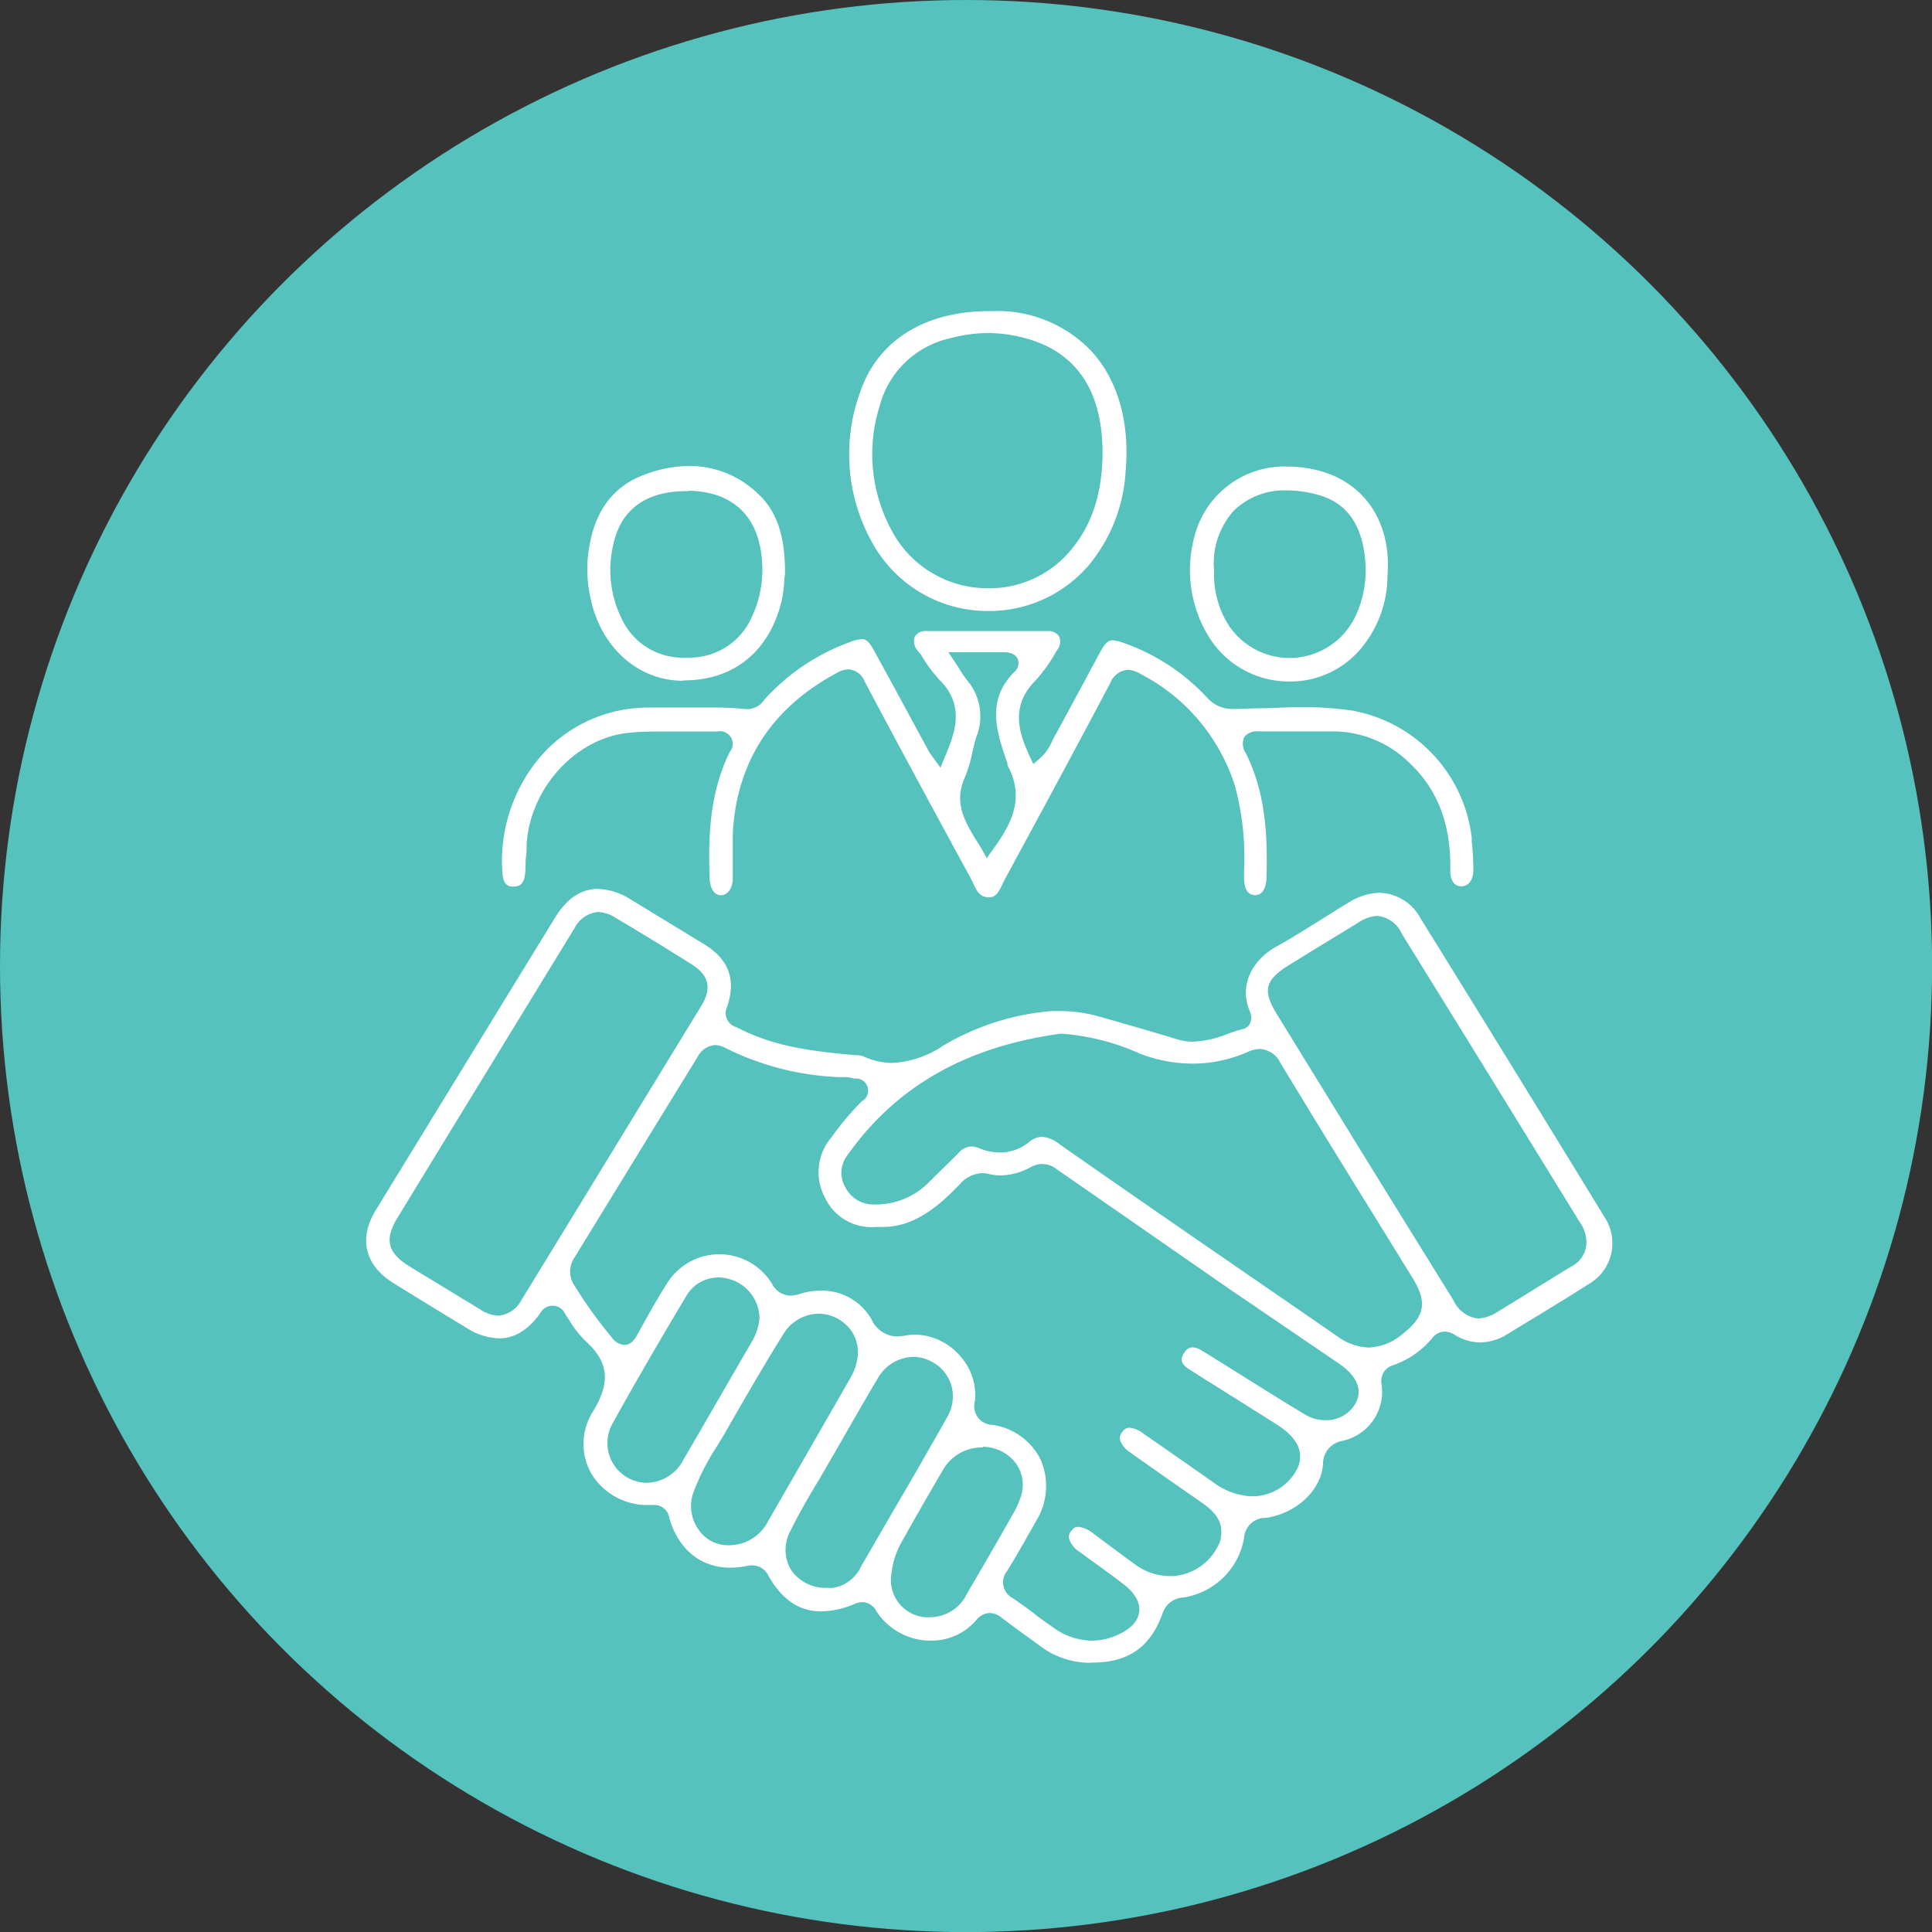
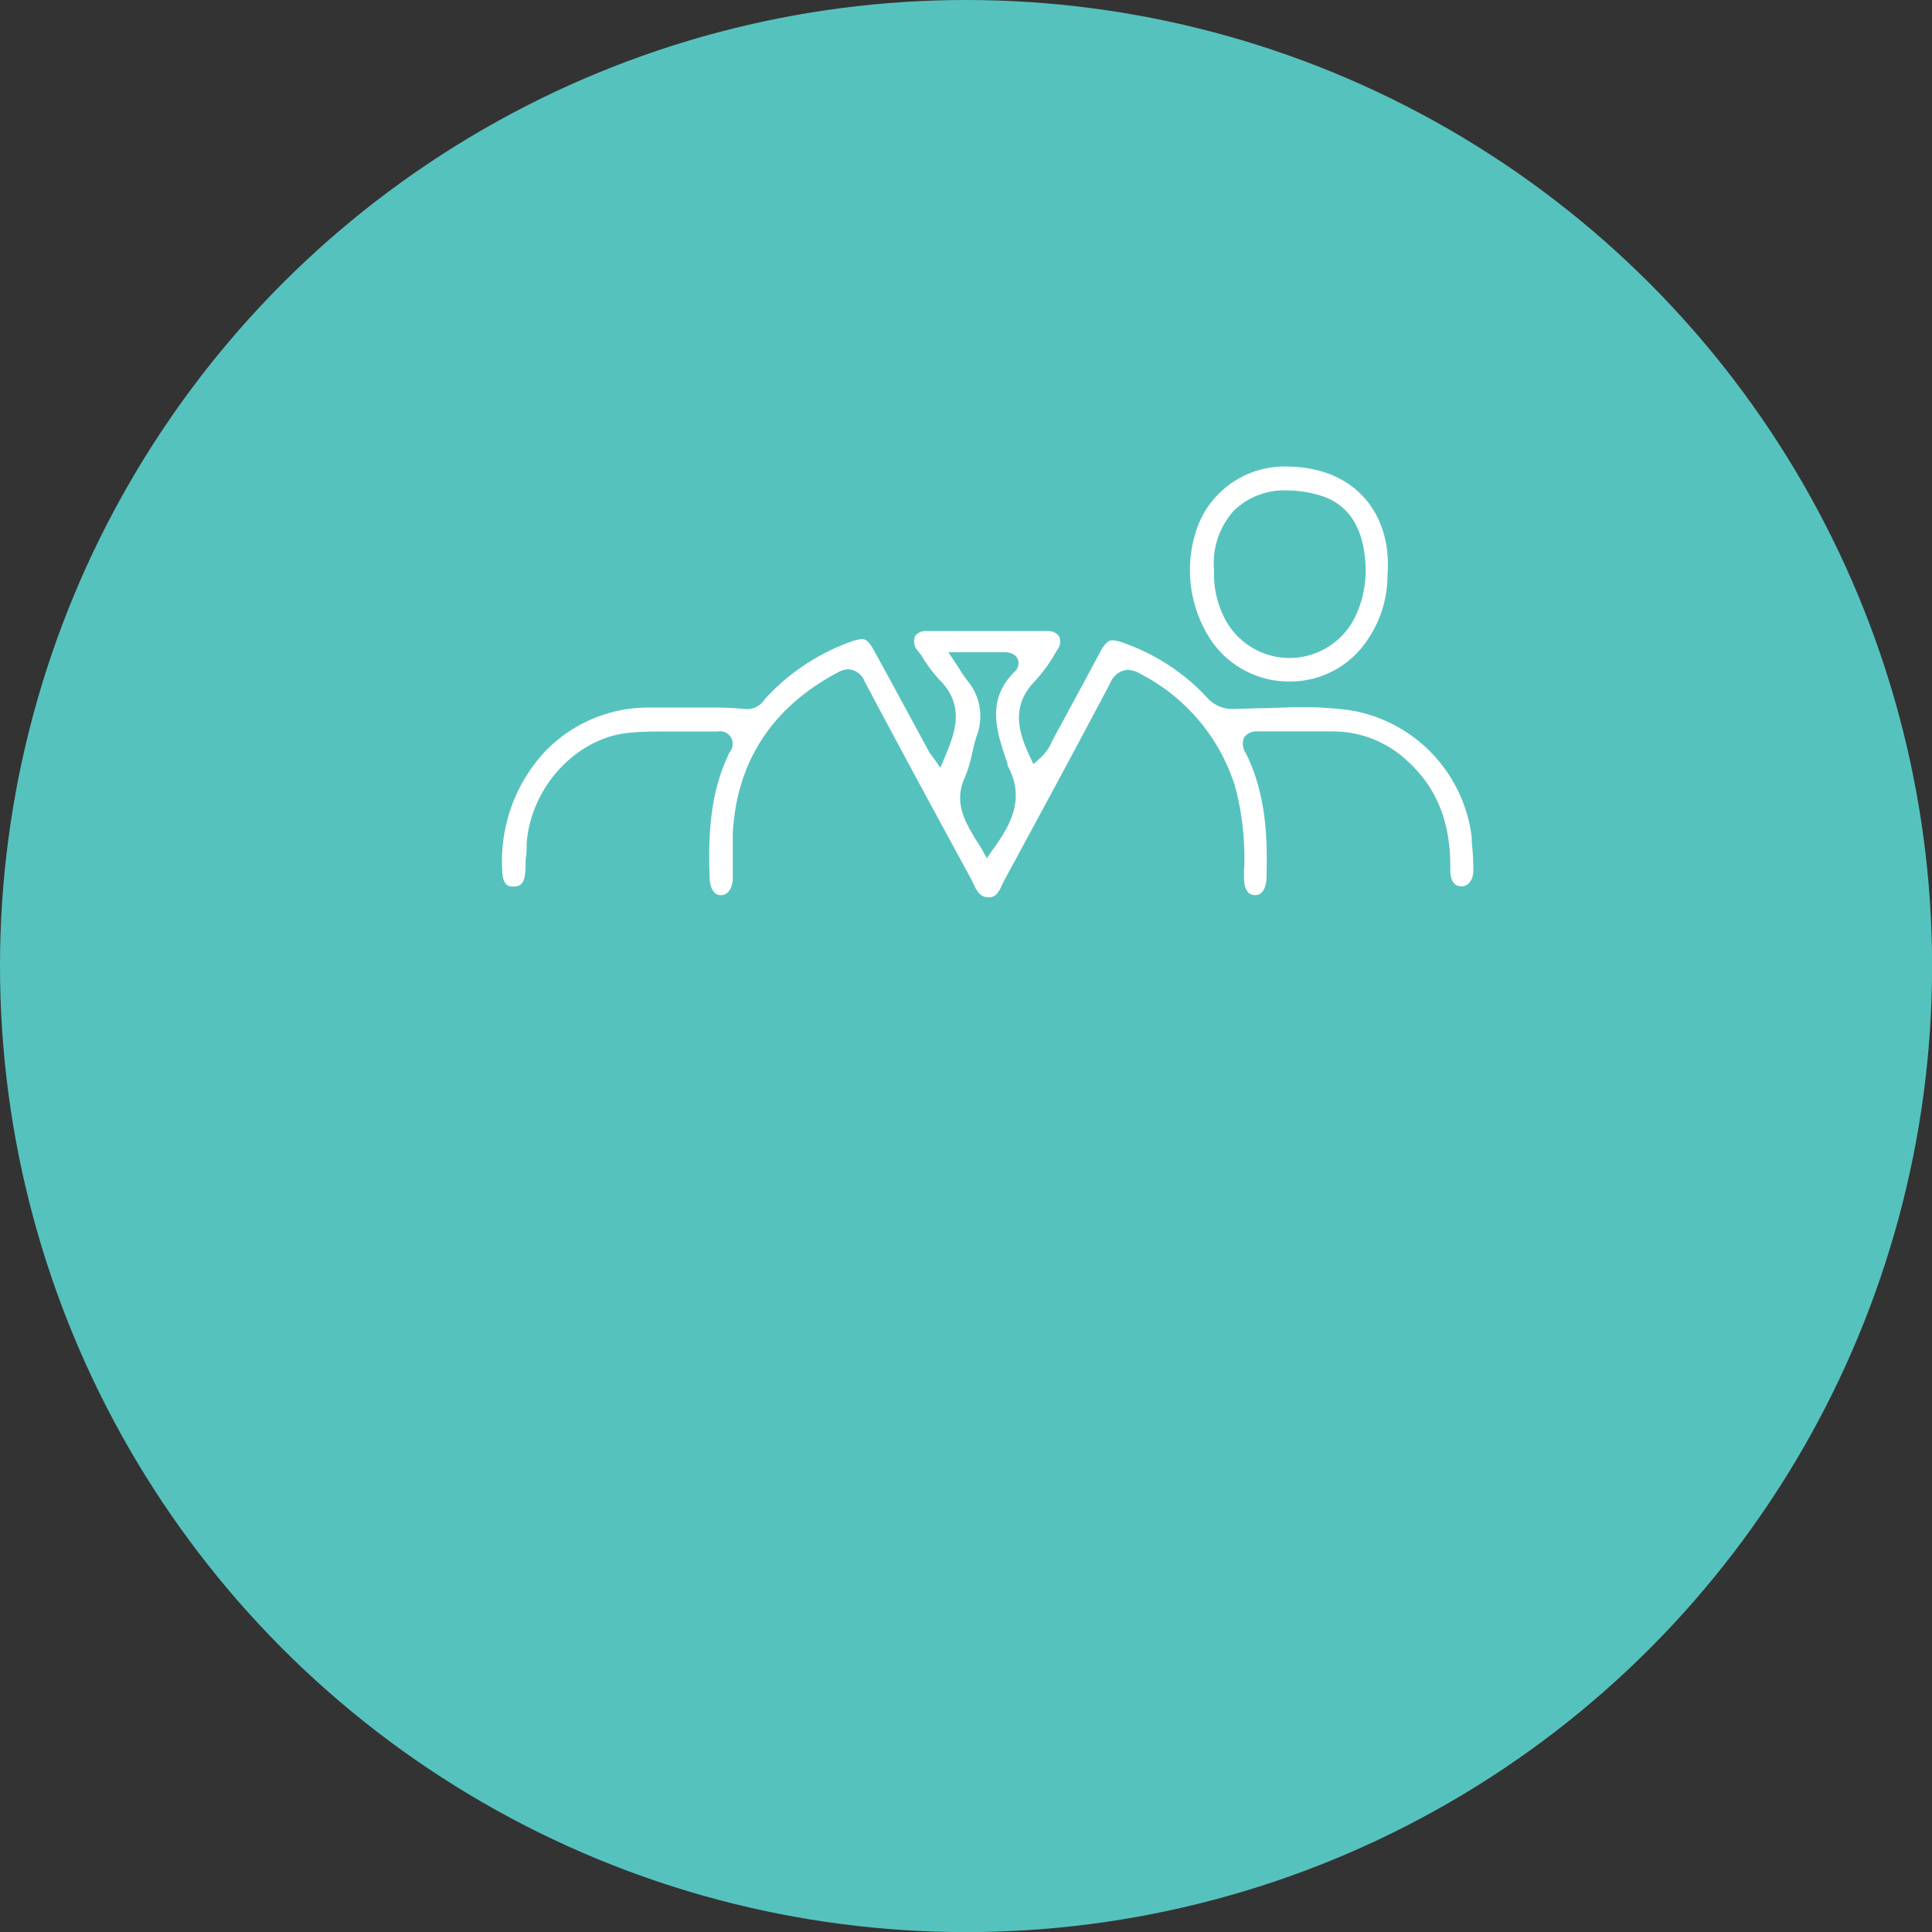
<svg xmlns="http://www.w3.org/2000/svg" viewBox="0 0 193.53 193.53">
  <rect x="0" y="0" width="193.53" height="193.53" fill="#333333" stroke="none" />
  <defs>
    <style>.cls-1{fill:#56c2be;}.cls-2{fill:#fff;stroke:#fff;stroke-miterlimit:10;stroke-width:0.25px;}</style>
  </defs>
  <g id="Слой_2" data-name="Слой 2">
    <g id="Layer_1" data-name="Layer 1">
      <circle class="cls-1" cx="96.77" cy="96.77" r="96.77" />
-       <path class="cls-2" d="M109.08,166.44a8.21,8.21,0,0,1-4.92-1.74l-.3-.22c-1.16-.83-2.32-1.67-3.45-2.54a2.1,2.1,0,0,0-1.27-.49,1.91,1.91,0,0,0-1.45.77,5.79,5.79,0,0,1-4.43,2,6.38,6.38,0,0,1-5.35-2.86,1.76,1.76,0,0,0-1.49-1,2.24,2.24,0,0,0-.91.21,8.64,8.64,0,0,1-3.24.72c-2.16,0-3.85-1.15-5.19-3.51a1.9,1.9,0,0,0-1.7-1.1,3.36,3.36,0,0,0-.65.07,8.61,8.61,0,0,1-1.56.16c-2.92,0-5.1-1.78-6-4.87a1.64,1.64,0,0,0-1.73-1.41H65a6.38,6.38,0,0,1-5.69-3.14,5.9,5.9,0,0,1,.22-6.07c1.8-3,1.56-5.06-.81-7.2a10.09,10.09,0,0,1-1.57-2c-.13-.21-.27-.42-.41-.63A1.51,1.51,0,0,0,54,131.5c-1.2,1.64-2.51,2.44-4,2.44a6.24,6.24,0,0,1-3.15-1c-2.46-1.49-4.92-3-7.36-4.51-2.81-1.74-3.45-4.33-1.76-7.11q9-14.7,18-29.37c1.13-1.84,2.53-2.78,4.14-2.78a6.28,6.28,0,0,1,3.18,1c2.46,1.49,4.92,3,7.37,4.49s3.21,3.43,2.3,6.15a1.58,1.58,0,0,0,1,2.2l.19.09c3.67,1.89,7.52,2.35,11.8,2.72h.12a2.52,2.52,0,0,1,.57.09,7,7,0,0,0,3,.69,10.08,10.08,0,0,0,5.13-1.74,25.14,25.14,0,0,1,10.88-3.46c.31,0,.62,0,.92,0a15,15,0,0,1,4.09.65c2.38.68,4.93,1.4,7.46,2.18a5.64,5.64,0,0,0,1.63.24,10.34,10.34,0,0,0,3.46-.77c.53-.19,1-.36,1.53-.49a1.22,1.22,0,0,0,.83-.63,1.74,1.74,0,0,0-.07-1.45c-1.06-2.7.58-5.07,2.67-6.21,1.54-.84,3-1.79,4.5-2.71.92-.58,1.85-1.17,2.78-1.73a5.88,5.88,0,0,1,3-.92,4.68,4.68,0,0,1,4,2.53c6.06,9.77,12.26,19.84,18.42,29.91a4.6,4.6,0,0,1-1.57,6.53c-1.88,1.2-3.81,2.38-5.69,3.52l-2.38,1.45a5.24,5.24,0,0,1-2.72.85,4.77,4.77,0,0,1-2.44-.72,2.18,2.18,0,0,0-1.12-.37,1.8,1.8,0,0,0-1.39.76,8.71,8.71,0,0,1-3.8,2.61,1.77,1.77,0,0,0-1.26,2,4.91,4.91,0,0,1-3.86,5.59,2.45,2.45,0,0,0-2,2.46c-.18,2.52-2.58,4.78-5.57,5.24A2.26,2.26,0,0,0,124.5,154a7.14,7.14,0,0,1-6,5.9,2.41,2.41,0,0,0-2.13,1.59c-1.21,3.41-3.36,4.93-7,4.93ZM91.6,133.81a6,6,0,0,1,4.46,2.08,5.7,5.7,0,0,1,1.48,4.42,2,2,0,0,0,1.92,2.55,6.28,6.28,0,0,1,4.69,3.45,6.53,6.53,0,0,1-.48,6l-.56,1c-.76,1.33-1.53,2.7-2.34,4a1.91,1.91,0,0,0,.62,2.89c.73.51,1.45,1,2.17,1.57s1.22.9,1.83,1.33a6.83,6.83,0,0,0,4,1.37,6.39,6.39,0,0,0,2.62-.59c1.7-.76,2.15-1.73,2.23-2.41s-.13-1.72-1.57-2.84c-.93-.72-1.89-1.42-2.82-2.09l-1.65-1.2a2.27,2.27,0,0,1-1-1.28.77.77,0,0,1,.19-.61c.25-.34.45-.38.62-.38a2.71,2.71,0,0,1,1.45.66c1,.74,2,1.48,3,2.23l1.18.86A6,6,0,0,0,117.2,158l.43,0a5.6,5.6,0,0,0,4.72-3.61c.57-2.26-1-3.36-2.17-4.16l-.15-.11c-2.24-1.56-4.49-3.13-6.72-4.71a2.3,2.3,0,0,1-1-1.22.77.77,0,0,1,.2-.65.73.73,0,0,1,.63-.4,2.51,2.51,0,0,1,1.31.56c2.31,1.6,4.77,3.31,7.17,5a7,7,0,0,0,3.09,1.25,4.17,4.17,0,0,0,.71.06,5.16,5.16,0,0,0,4.74-3.05c.81-2.2-1-3.65-2.46-4.54l-5-3.15-.89-.56c-.9-.56-1.8-1.12-2.69-1.7s-.63-1.05-.39-1.44.54-.48.71-.48a1.58,1.58,0,0,1,.76.24c.32.18.62.37.93.56l2.84,1.77c2.18,1.37,4.44,2.79,6.69,4.14a4.05,4.05,0,0,0,2.11.59,3.51,3.51,0,0,0,3.08-1.67c.58-1,.77-2.56-1.65-4.23L123.2,129q-8.65-6-17.3-12a2.43,2.43,0,0,0-2.67-.22,6.44,6.44,0,0,1-3,.84,4.53,4.53,0,0,1-1-.11,3.64,3.64,0,0,0-.89-.12A3.27,3.27,0,0,0,96,118.6c-2.1,2.17-4.48,4.18-7.55,4.18h-.76a5,5,0,0,1-4.94-2.87,5.25,5.25,0,0,1,.64-5.91,28.5,28.5,0,0,1,2.91-3.48.65.65,0,0,1,.12-.11,1.34,1.34,0,0,0-.7-2.5.86.86,0,0,1-.17,0,3.08,3.08,0,0,0-1-.14h-.5A27.69,27.69,0,0,1,73,105a.47.47,0,0,0-.15-.06,2.48,2.48,0,0,0-1.24-.38,2.3,2.3,0,0,0-1.86,1.29C66,111.92,62,118.48,57.46,125.87a2.59,2.59,0,0,0,0,3,44.51,44.51,0,0,0,3.7,5.15,1.86,1.86,0,0,0,1.37.83c.82,0,1.26-.79,1.42-1.09.94-1.71,1.87-3.38,2.89-5a6.05,6.05,0,0,1,10.4-.07,2.25,2.25,0,0,0,1.91,1.22,3.56,3.56,0,0,0,1.08-.2,6.55,6.55,0,0,1,2-.3,5.58,5.58,0,0,1,4.95,2.79A3,3,0,0,0,89.79,134a5.27,5.27,0,0,0,.91-.09A5.47,5.47,0,0,1,91.6,133.81Zm6.73,11.06a4.58,4.58,0,0,0-4,2.34l-.71,1.22c-1.12,1.93-2.28,3.93-3.38,5.92a8.38,8.38,0,0,0-1.07,3.27,3.86,3.86,0,0,0,3.48,4.5,4.26,4.26,0,0,0,.61,0,4.21,4.21,0,0,0,3.7-2.4q2.3-3.91,4.54-7.86a9.24,9.24,0,0,0,.91-2,3.84,3.84,0,0,0-.57-3.39,4.35,4.35,0,0,0-3.5-1.67h0ZM83,159.22A3.82,3.82,0,0,0,86.35,157l3.19-5.51L91,149c1.32-2.29,2.68-4.65,4-7a4.25,4.25,0,0,0,.41-3.3,4.1,4.1,0,0,0-2.08-2.44,4,4,0,0,0-1.87-.47,4.35,4.35,0,0,0-3.69,2.3c-1.3,2.18-2.57,4.41-3.81,6.57L83,146.32l-1.06,1.83c-1,1.65-2,3.36-2.85,5.1a4.07,4.07,0,0,0,0,4,4.27,4.27,0,0,0,3.72,1.93H83ZM82,131.47a4.32,4.32,0,0,0-3.67,2.16c-1.94,3.1-3.79,6.32-5.58,9.43l-.19.34c-.28.48-.57.95-.86,1.43a23.41,23.41,0,0,0-2.39,4.71,4.21,4.21,0,0,0,.58,3.78,3.67,3.67,0,0,0,2.93,1.59,4.52,4.52,0,0,0,4.26-2.52l.66-1.15q3.8-6.6,7.59-13.21c1.28-2.25.85-4.61-1.07-5.87A4.11,4.11,0,0,0,82,131.47ZM72,127.84a3.84,3.84,0,0,0-3.37,1.93c-2.39,4-4.93,8.34-7.38,12.76a4.11,4.11,0,0,0,3.59,6.13,4.35,4.35,0,0,0,3.75-2.42c1.58-2.69,3.13-5.39,4.69-8.09l2.2-3.79a5.64,5.64,0,0,0,.72-2.29V132a4.24,4.24,0,0,0-2.9-3.93A4.19,4.19,0,0,0,72,127.84ZM104.4,114a3,3,0,0,1,1.59.67c8,5.6,16.23,11.25,24.16,16.71l3.68,2.54a5.78,5.78,0,0,0,3.28,1.19,5.63,5.63,0,0,0,3.48-1.4c2.25-1.74,2.54-3.27,1.07-5.67l-3.83-6.21c-3.11-5-6.32-10.24-9.44-15.38a2.56,2.56,0,0,0-2.16-1.5,3.12,3.12,0,0,0-1.25.29,13.65,13.65,0,0,1-5.47,1.18,14.54,14.54,0,0,1-5.29-1,23.46,23.46,0,0,0-7.87-2h-.13c-9.51,1.31-16.51,5.29-21.41,12.19a3,3,0,0,0-.22,3.42,3.28,3.28,0,0,0,3,1.75,7.59,7.59,0,0,0,5.38-2.1c1-1,2.11-2.05,3.14-3.1a1.67,1.67,0,0,1,1.21-.61,2,2,0,0,1,.7.16,5.73,5.73,0,0,0,2.14.44,4.71,4.71,0,0,0,3-1.07A2,2,0,0,1,104.4,114ZM138,91.62a3.92,3.92,0,0,0-2.06.73c-2.3,1.4-4.6,2.8-6.89,4.22-2.49,1.56-2.75,2.66-1.22,5.14l9,14.63q4.33,7,8.67,14a3.21,3.21,0,0,0,2.56,1.86h0a4.09,4.09,0,0,0,2.1-.74c1.39-.84,2.77-1.7,4.15-2.55l3.08-1.9a2.85,2.85,0,0,0,1.65-2.62,3.8,3.8,0,0,0-.74-2.12l-7.86-12.76q-4.93-8-9.89-16A3.15,3.15,0,0,0,138,91.62Zm-78.09-.39a3.06,3.06,0,0,0-2.48,1.71c-.93,1.5-1.84,3-2.76,4.5l-4.77,7.8q-5.1,8.34-10.2,16.69c-1.35,2.23-1,3.62,1.2,5l6.9,4.2.11.06a3.86,3.86,0,0,0,2,.73,3,3,0,0,0,2.39-1.56l4.75-7.76q6.67-10.92,13.34-21.83c1.07-1.76.74-3.15-1-4.25-2.55-1.62-5.12-3.18-7.63-4.67A3.67,3.67,0,0,0,59.94,91.23Z" />
      <path class="cls-2" d="M99,89.75c-.67,0-1-.41-1.45-1.43-.09-.17-.17-.35-.26-.51C93.92,81.63,90.33,75,86.73,68.22A2,2,0,0,0,85,66.92a2.51,2.51,0,0,0-1.16.34c-6.58,3.5-10.14,8.93-10.56,16.14,0,.87,0,1.74,0,2.58,0,.66,0,1.32,0,2s-.32,1.57-1.07,1.57-1-1-1-1.58c-.15-4.16,0-8.56,2-12.58a1.39,1.39,0,0,0-1.35-2.24H69l-2.14,0c-1.49,0-2.64,0-3.73.12-5.39.43-10.1,5.47-10.5,11.24,0,.45,0,.9-.07,1.35s0,1.17-.1,1.73c-.11,1.09-.73,1.09-1,1.09H51.4c-.31,0-.87,0-.95-1.25a16,16,0,0,1,4.13-11.95A14.21,14.21,0,0,1,65.06,71h.66c.6,0,1.2,0,1.79,0l1.87,0,1.84,0a31.73,31.73,0,0,1,3.5.16l.24,0a2.2,2.2,0,0,0,1.71-1l.14-.16a21.29,21.29,0,0,1,8.44-5.59,3.64,3.64,0,0,1,1.09-.26c.23,0,.52,0,1.12,1.11q1.65,3,3.27,6l2.2,4.06a2.73,2.73,0,0,0,.28.41l.14.2.88,1.23.58-1.39c.88-2.13,2.1-5.05-.58-7.72a14.43,14.43,0,0,1-1.86-2.52L92,65.08a1.32,1.32,0,0,1-.24-1.28,1.18,1.18,0,0,1,1.1-.46c2,0,4,0,6,0s4.09,0,6.13,0a1.16,1.16,0,0,1,1,.48,1.22,1.22,0,0,1-.18,1.2l-.18.29a15.48,15.48,0,0,1-2,2.78c-2.5,2.52-1.78,5.17-.63,7.65l.47,1,.84-.73a5,5,0,0,0,1.19-1.7c.07-.15.15-.29.22-.43.93-1.69,1.84-3.39,2.76-5.09l1.89-3.52c.57-1,.85-1,1.08-1a3.39,3.39,0,0,1,1,.23,20.65,20.65,0,0,1,8.36,5.45,3.47,3.47,0,0,0,2.78,1.19h.16l2.36-.07c1.36,0,2.77-.11,4.15-.11a34.59,34.59,0,0,1,5.09.33A14.56,14.56,0,0,1,147.3,83.91l0,.4a25.7,25.7,0,0,1,.16,2.89c0,.87-.45,1.46-1.06,1.46-.94,0-1-1.06-1-1.49.09-4.61-1.27-8.17-4.17-10.88a11.05,11.05,0,0,0-7.72-3.15h-3.86c-1.17,0-2.34,0-3.51,0h-.09a1.71,1.71,0,0,0-1.52.63,1.79,1.79,0,0,0,.15,1.73c2,4,2.18,8.32,2.06,12.44,0,.38-.12,1.6-1,1.6-.31,0-1-.07-1-1.68v-.51a28,28,0,0,0-.89-8.58,19.21,19.21,0,0,0-9.54-11.37,2.79,2.79,0,0,0-1.37-.43,2.2,2.2,0,0,0-1.84,1.4c-3.55,6.73-7.26,13.57-10.45,19.46-.11.18-.2.38-.3.58-.45,1-.7,1.35-1.33,1.36Zm-3.34-23.2c.16.24.29.46.41.65a10.6,10.6,0,0,0,.69,1,5.43,5.43,0,0,1,.92,5.58c-.17.56-.3,1.12-.43,1.67a12,12,0,0,1-.69,2.31c-1.21,2.63,0,4.57,1,6.28q.33.51.63,1l.64,1.16.77-1.08c1.66-2.31,3.27-5,1.51-8.37a1.16,1.16,0,0,1-.08-.29c0-.13-.07-.27-.12-.4-1.11-3.19-1.82-6,.74-8.62a1.29,1.29,0,0,0,.42-1.46c-.12-.29-.48-.77-1.48-.77H94.76Z" />
-       <path class="cls-2" d="M99,61.08a13.09,13.09,0,0,1-11.49-6.73,18,18,0,0,1-1.26-14.94c1.71-5.16,6.39-8.12,12.84-8.12h.37a12.85,12.85,0,0,1,9.8,4c2.61,2.86,3.8,7.08,3.37,11.88a16,16,0,0,1-3.76,9.48A13,13,0,0,1,99,61.08Zm0-27.84a14.75,14.75,0,0,0-3.88.53A9.52,9.52,0,0,0,88,40.61a16.18,16.18,0,0,0,1.56,13.21A11,11,0,0,0,99,59.05h0a10.67,10.67,0,0,0,7.75-3.19c2.53-2.61,3.78-6,3.82-10.43,0-6.44-2.72-10.39-8.08-11.74A14.28,14.28,0,0,0,99,33.24Z" />
-       <path class="cls-2" d="M68.31,68.07c-4.44-.07-8.08-3.4-9.05-8.27a13.14,13.14,0,0,1-.25-4c.46-4.32,2.35-7,5.79-8.21a12.65,12.65,0,0,1,4.26-.79,9.78,9.78,0,0,1,6.68,2.65c1.87,1.69,2.73,4,2.77,7.67,0,.24,0,.51-.06.79a13.18,13.18,0,0,1-.26,2.19c-1.18,5-4.7,7.93-9.67,7.93Zm.49-19c-5.17,0-6.9,2.88-7.45,5.3a11.12,11.12,0,0,0,.78,7.59A6.87,6.87,0,0,0,68.73,66h.2a6.92,6.92,0,0,0,6.54-4.25,11.15,11.15,0,0,0,1-5.35c-.24-4.74-3-7.36-7.69-7.37Z" />
      <path class="cls-2" d="M129.17,68.14a9.29,9.29,0,0,1-8.06-4.56,12.63,12.63,0,0,1-1.32-9.88,9.18,9.18,0,0,1,9.2-6.84,12.42,12.42,0,0,1,3.22.44c4.51,1.25,7.06,5.21,6.65,10.33A11.27,11.27,0,0,1,136,65.15,9.09,9.09,0,0,1,129.17,68.14ZM128.93,49a7.36,7.36,0,0,0-5.44,2.08,8,8,0,0,0-2,6.05,9.74,9.74,0,0,0,1,4.72,7.43,7.43,0,0,0,13.41-.09,10.89,10.89,0,0,0,1-5.37c-.24-3.74-1.82-6.06-4.69-6.9A11.72,11.72,0,0,0,128.93,49Z" />
    </g>
  </g>
</svg>